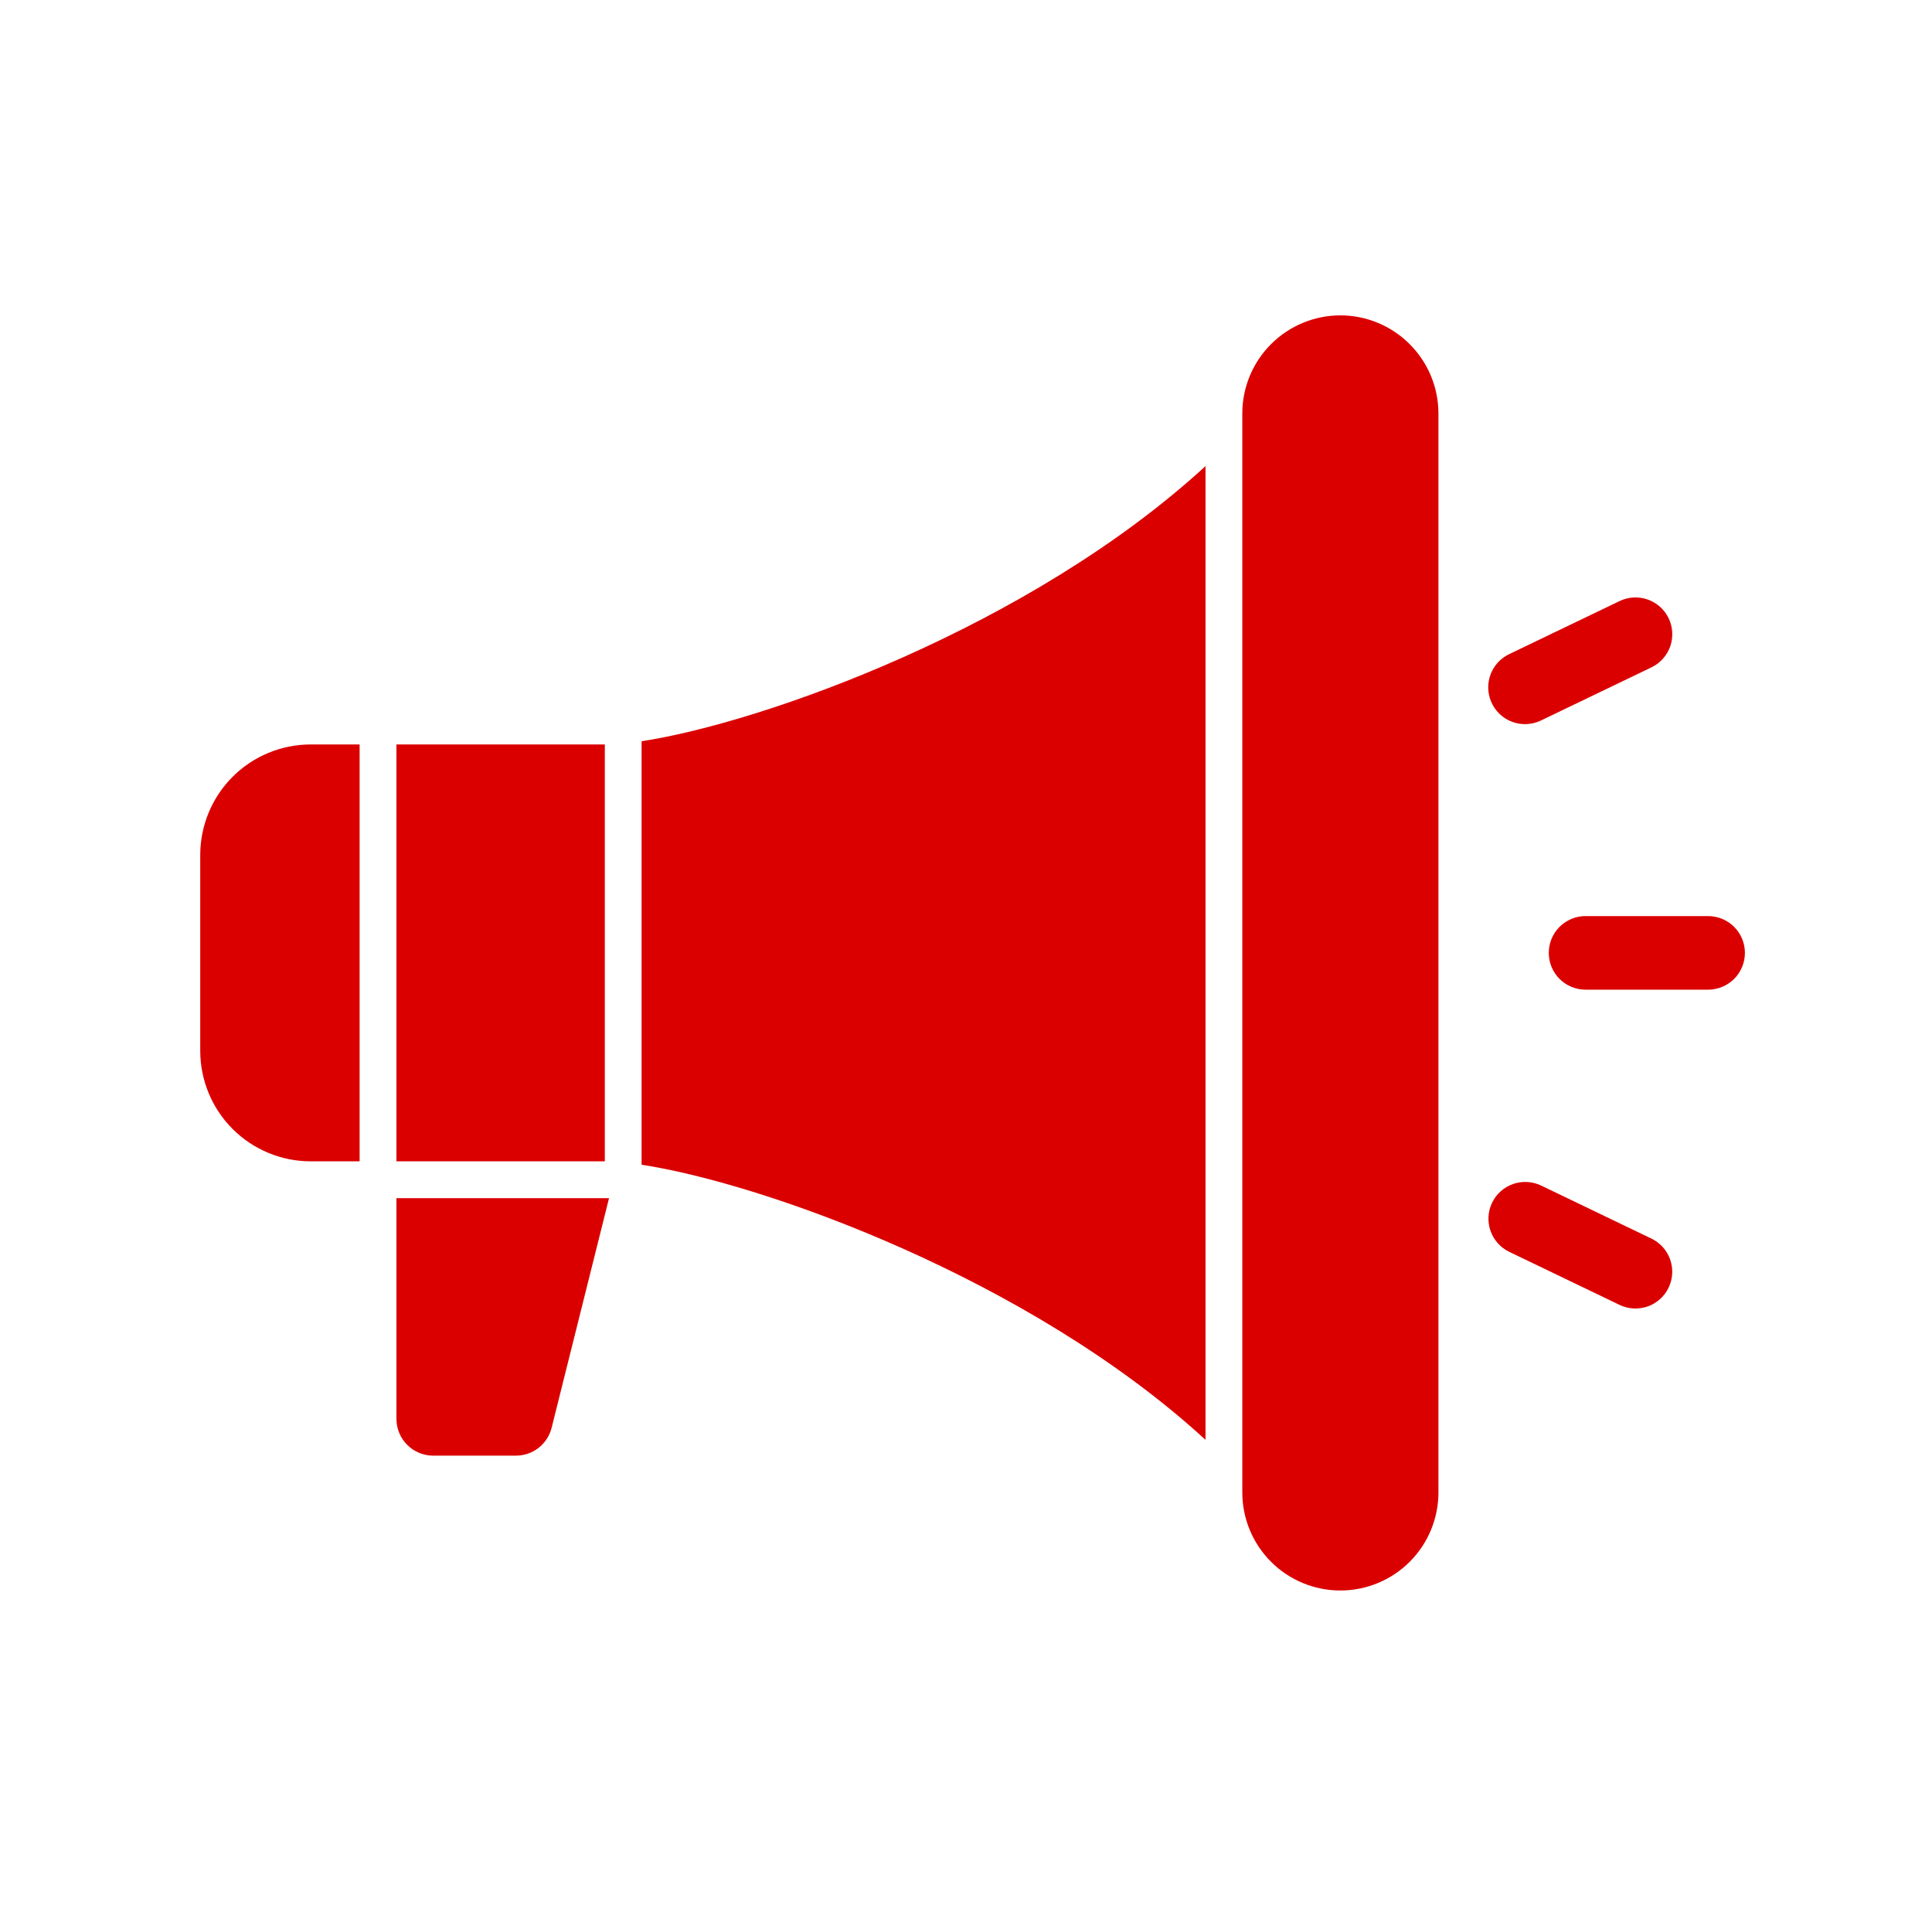
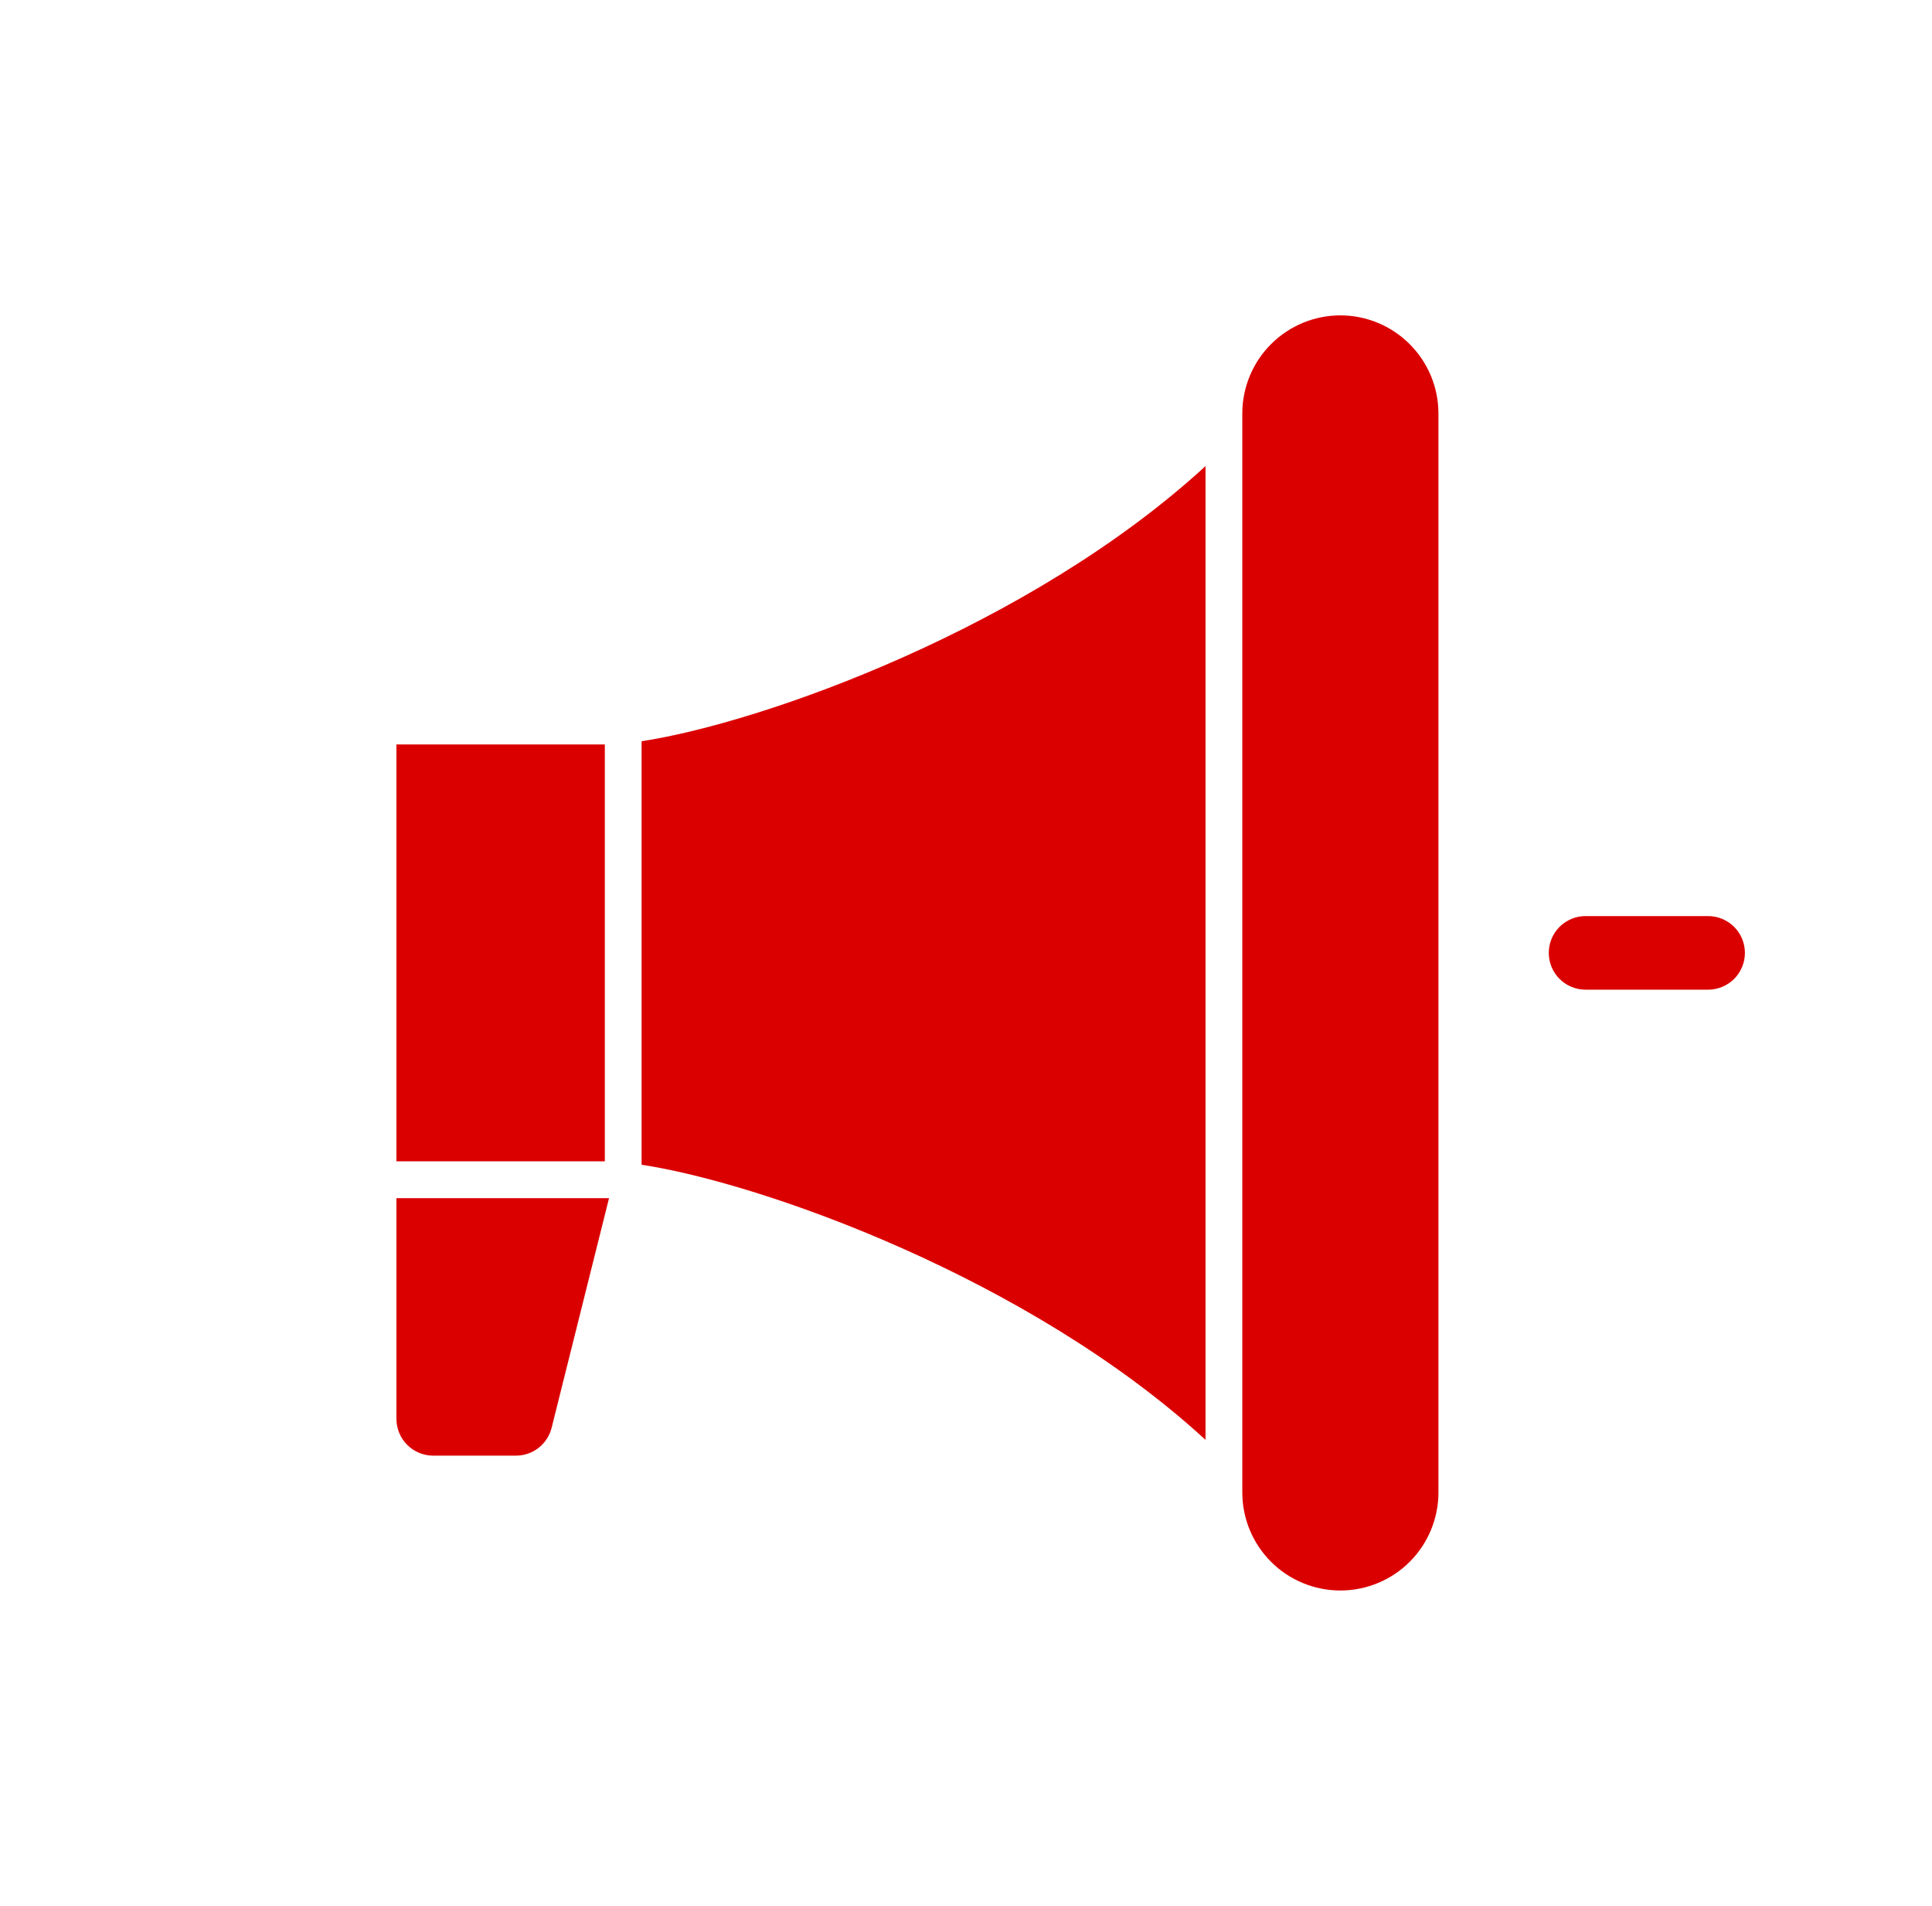
<svg xmlns="http://www.w3.org/2000/svg" width="73" height="72" viewBox="0 0 73 72" fill="none">
  <path d="M14.979 53.603C14.979 53.972 15.125 54.325 15.386 54.586C15.646 54.847 16 54.993 16.368 54.993H19.495C19.805 54.993 20.106 54.89 20.35 54.699C20.594 54.508 20.768 54.241 20.843 53.941L23.012 45.266H14.979V53.603Z" fill="#DB0000" />
  <path d="M24.242 44.003C28.822 44.7 38.904 48.296 45.55 54.396V17.609C38.904 23.71 28.822 27.305 24.242 28.003V44.003Z" fill="#DB0000" />
  <path d="M50.645 11.914C49.663 11.915 48.721 12.306 48.026 13.001C47.331 13.695 46.941 14.637 46.94 15.62V56.383C46.94 57.365 47.33 58.308 48.025 59.003C48.72 59.698 49.662 60.088 50.645 60.088C51.628 60.088 52.571 59.698 53.266 59.003C53.961 58.308 54.351 57.365 54.351 56.383V15.62C54.35 14.637 53.959 13.695 53.264 13.001C52.57 12.306 51.628 11.915 50.645 11.914Z" fill="#DB0000" />
  <path d="M14.979 28.125H22.853V43.874H14.979V28.125Z" fill="#DB0000" />
-   <path d="M7.566 32.294V39.705C7.568 40.811 8.007 41.87 8.789 42.652C9.57 43.433 10.63 43.873 11.735 43.874H13.588V28.125H11.735C10.63 28.126 9.57 28.566 8.789 29.347C8.007 30.129 7.568 31.189 7.566 32.294Z" fill="#DB0000" />
  <path d="M64.541 34.609H59.909C59.541 34.609 59.187 34.756 58.926 35.016C58.666 35.277 58.52 35.63 58.52 35.999C58.52 36.368 58.666 36.721 58.926 36.982C59.187 37.242 59.541 37.389 59.909 37.389H64.541C64.91 37.389 65.263 37.242 65.524 36.982C65.785 36.721 65.931 36.368 65.931 35.999C65.931 35.63 65.785 35.277 65.524 35.016C65.263 34.756 64.91 34.609 64.541 34.609Z" fill="#DB0000" />
-   <path d="M57.623 27.357C57.831 27.357 58.037 27.31 58.224 27.22L62.399 25.212C62.731 25.053 62.987 24.768 63.109 24.42C63.23 24.072 63.209 23.69 63.05 23.358C62.89 23.026 62.605 22.77 62.257 22.649C61.909 22.527 61.527 22.548 61.195 22.708L57.02 24.715C56.736 24.851 56.507 25.08 56.37 25.364C56.233 25.648 56.197 25.97 56.267 26.277C56.337 26.584 56.51 26.858 56.756 27.055C57.003 27.251 57.309 27.358 57.624 27.357H57.623Z" fill="#DB0000" />
-   <path d="M62.398 46.793L58.224 44.786C57.892 44.629 57.511 44.61 57.166 44.732C56.82 44.855 56.536 45.109 56.377 45.44C56.218 45.77 56.197 46.151 56.317 46.497C56.437 46.844 56.69 47.129 57.019 47.29L61.194 49.298C61.526 49.457 61.908 49.478 62.256 49.357C62.604 49.235 62.889 48.98 63.048 48.647C63.208 48.315 63.229 47.933 63.107 47.585C62.986 47.238 62.73 46.953 62.398 46.793Z" fill="#DB0000" />
</svg>